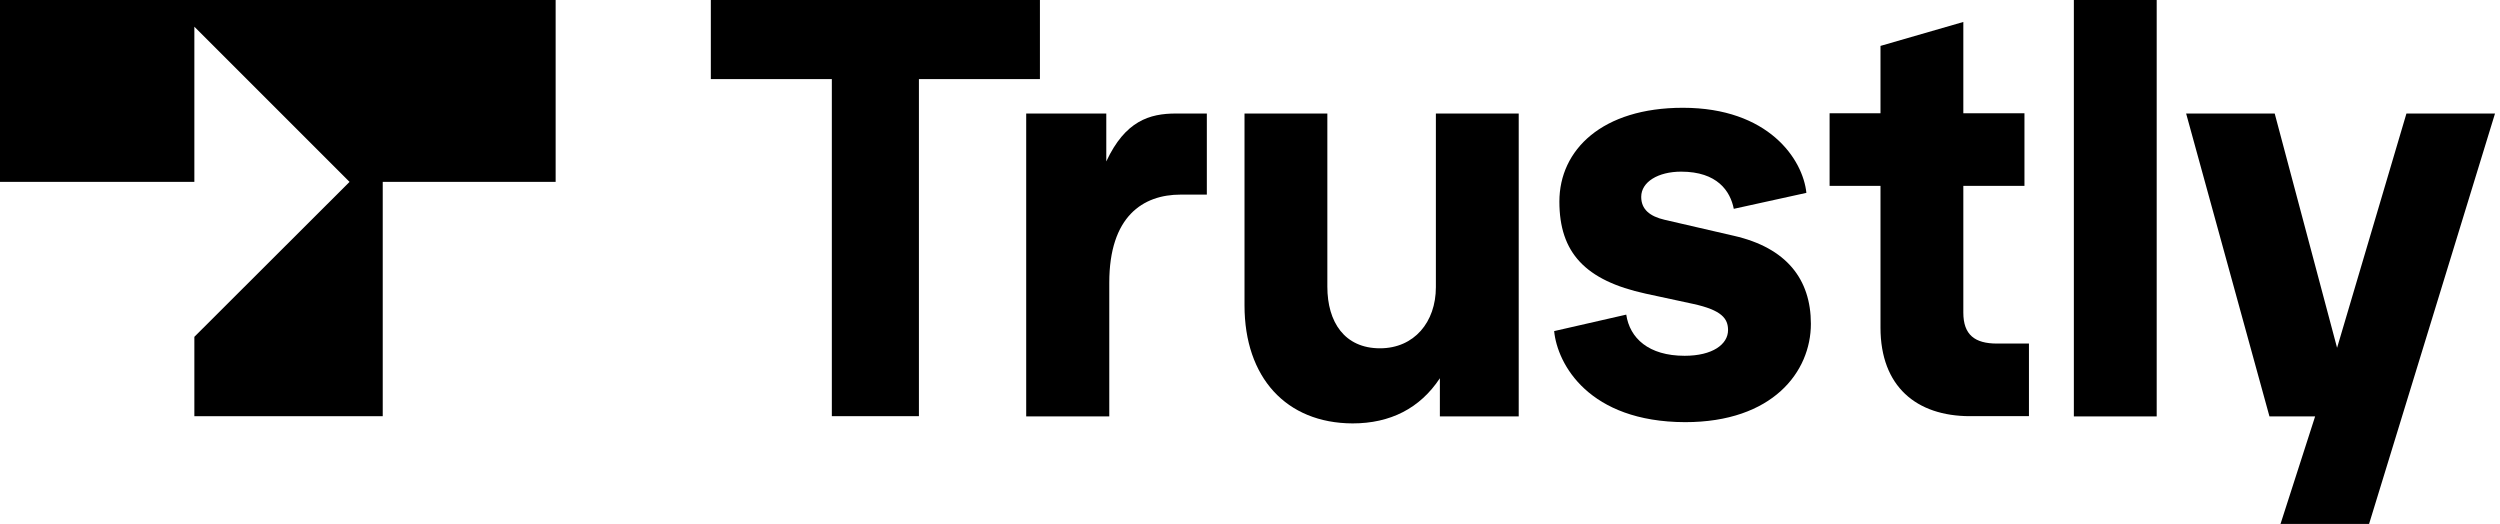
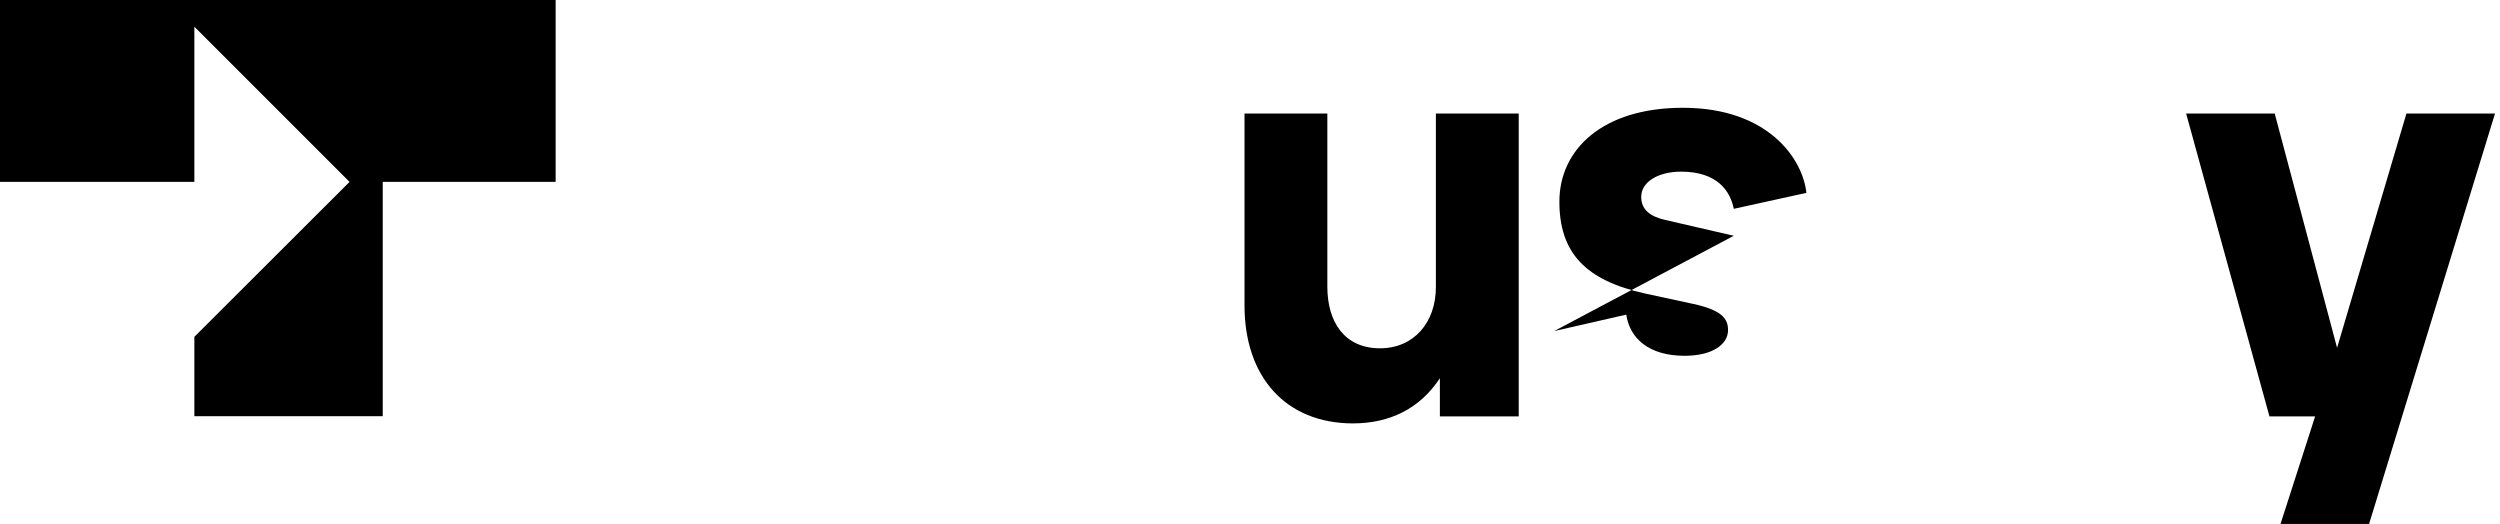
<svg xmlns="http://www.w3.org/2000/svg" class="" style="height:100%" version="1.1" viewBox="125 125 1002 210">
-   <path d="M458.4,291.8V156.7h-48.5v-32.1h131.9v32.1h-48.5v135.1H458.4z" />
-   <path d="m536.3 291.8v-121.3h32.1v19.2c7.6-16.3 17.4-19.2 27.9-19.2h12.4v32.5h-10.5c-15.1 0-28.6 8.7-28.6 35.3v53.6h-33.3v-0.1z" />
  <path d="m623.8 247.4v-76.9h33.2v69.4c0 14.2 6.9 24.7 21.1 24.7 13.7 0 22.4-10.5 22.4-24.5v-69.6h33.2v121.4h-31.6v-15.3c-8 12.1-19.9 18.1-35 18.1-26.6-0.1-43.3-18.4-43.3-47.3z" />
-   <path d="m747.9 257.7 28.9-6.6c1.4 9.4 8.9 16.5 23.4 16.5 11.2 0 17.4-4.6 17.4-10.3 0-4.6-2.5-8-14-10.5l-19-4.1c-24.3-5.3-34.6-16.5-34.6-36.9 0-20.8 17.2-37.6 49.5-37.6 34.3 0 48.1 20.6 49.5 34.1l-29.1 6.4c-1.4-7.1-6.6-14.9-21.1-14.9-9.2 0-16 4.1-16 10.1 0 5 3.4 7.8 9.4 9.2l27.7 6.4c21.1 4.8 30.9 17.4 30.9 35.3 0 19.2-15.3 39.4-50.4 39.4-38.6-0.1-51.2-23.2-52.5-36.5z" />
-   <path d="m914.6 291.8c-21.5 0-35.9-11.9-35.9-35.5v-56.8h-20.4v-29.1h20.4v-27l33.2-9.6v36.6h24.5v29.1h-24.5v50.8c0 8.9 4.6 12.4 13.5 12.4h12.8v29.1h-23.6z" />
-   <path d="m956.2 291.8v-167.1h33.2v167.2h-33.2v-0.1z" />
+   <path d="m747.9 257.7 28.9-6.6c1.4 9.4 8.9 16.5 23.4 16.5 11.2 0 17.4-4.6 17.4-10.3 0-4.6-2.5-8-14-10.5l-19-4.1c-24.3-5.3-34.6-16.5-34.6-36.9 0-20.8 17.2-37.6 49.5-37.6 34.3 0 48.1 20.6 49.5 34.1l-29.1 6.4c-1.4-7.1-6.6-14.9-21.1-14.9-9.2 0-16 4.1-16 10.1 0 5 3.4 7.8 9.4 9.2l27.7 6.4z" />
  <path d="m1089.5 170.5h35.5l-50.6 164.9h-35.5l14-43.5h-18.3l-33.4-121.4h35.5l25 93.9 27.8-93.9z" />
  <polygon points="125 197.9 202.9 197.9 202.9 135.7 265.1 197.9 202.9 260 202.9 291.8 278.4 291.8 278.4 197.9 347.7 197.9 347.7 124.7 125 124.7" />
</svg>